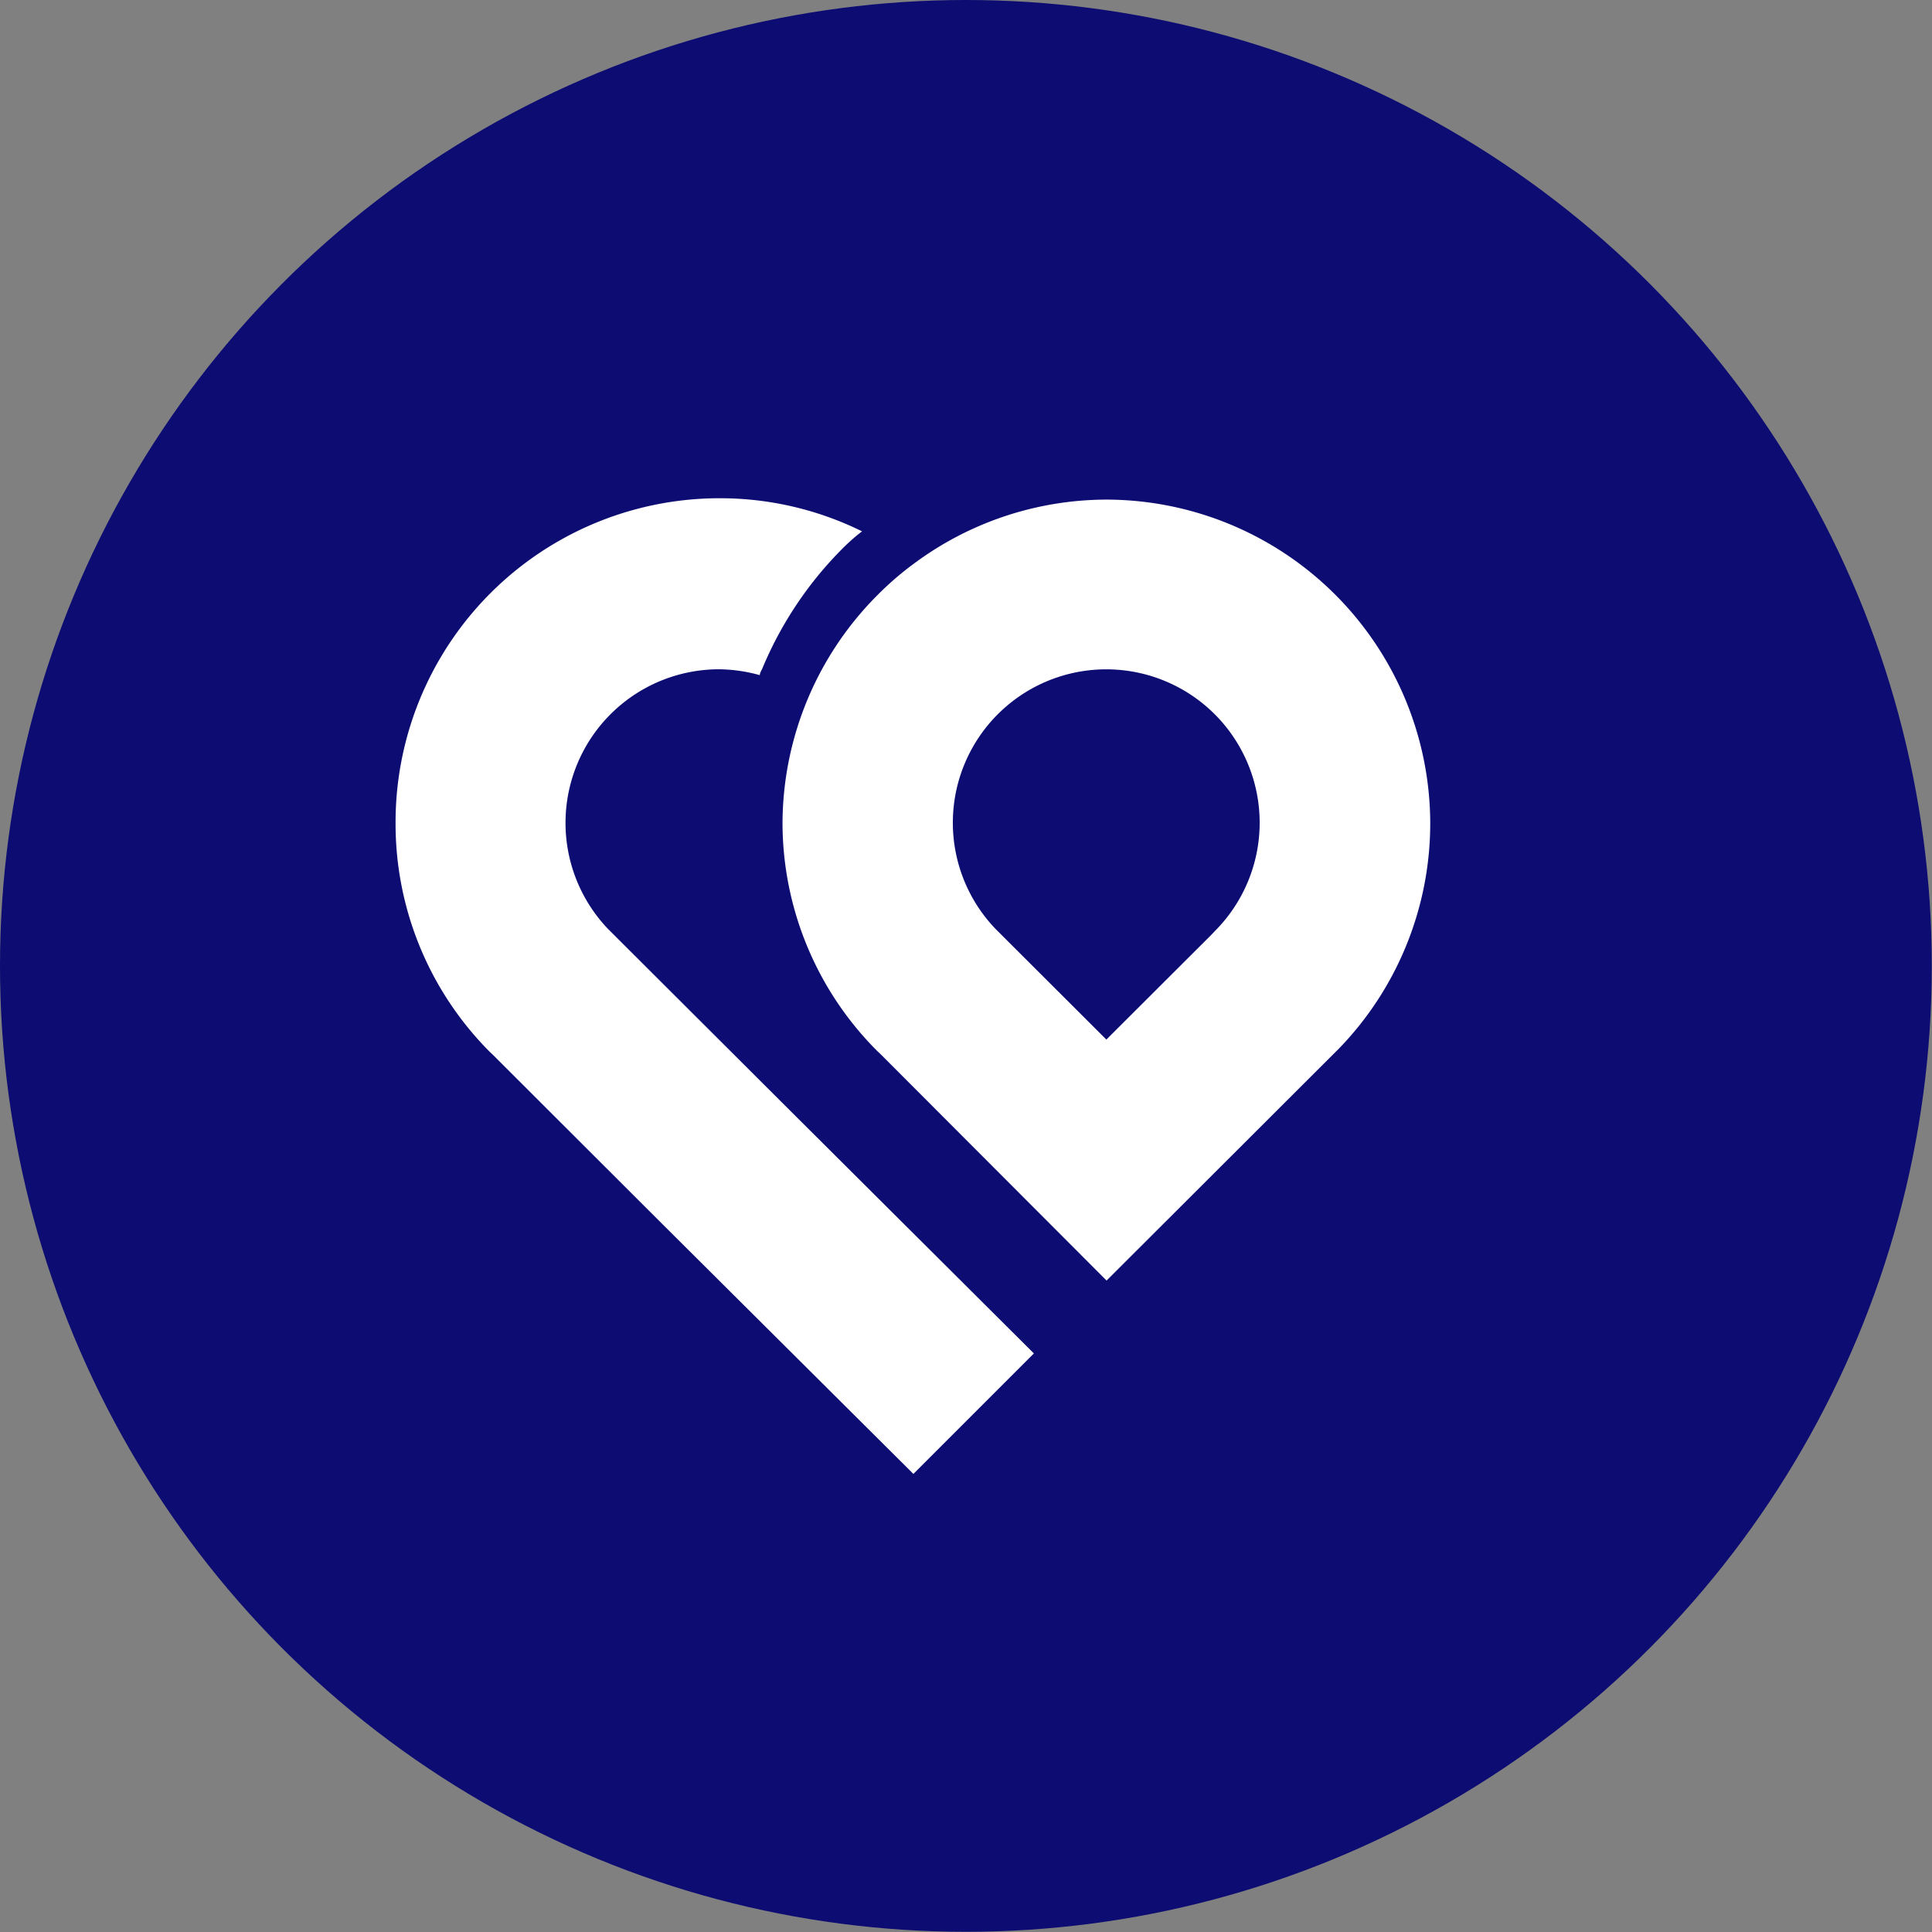
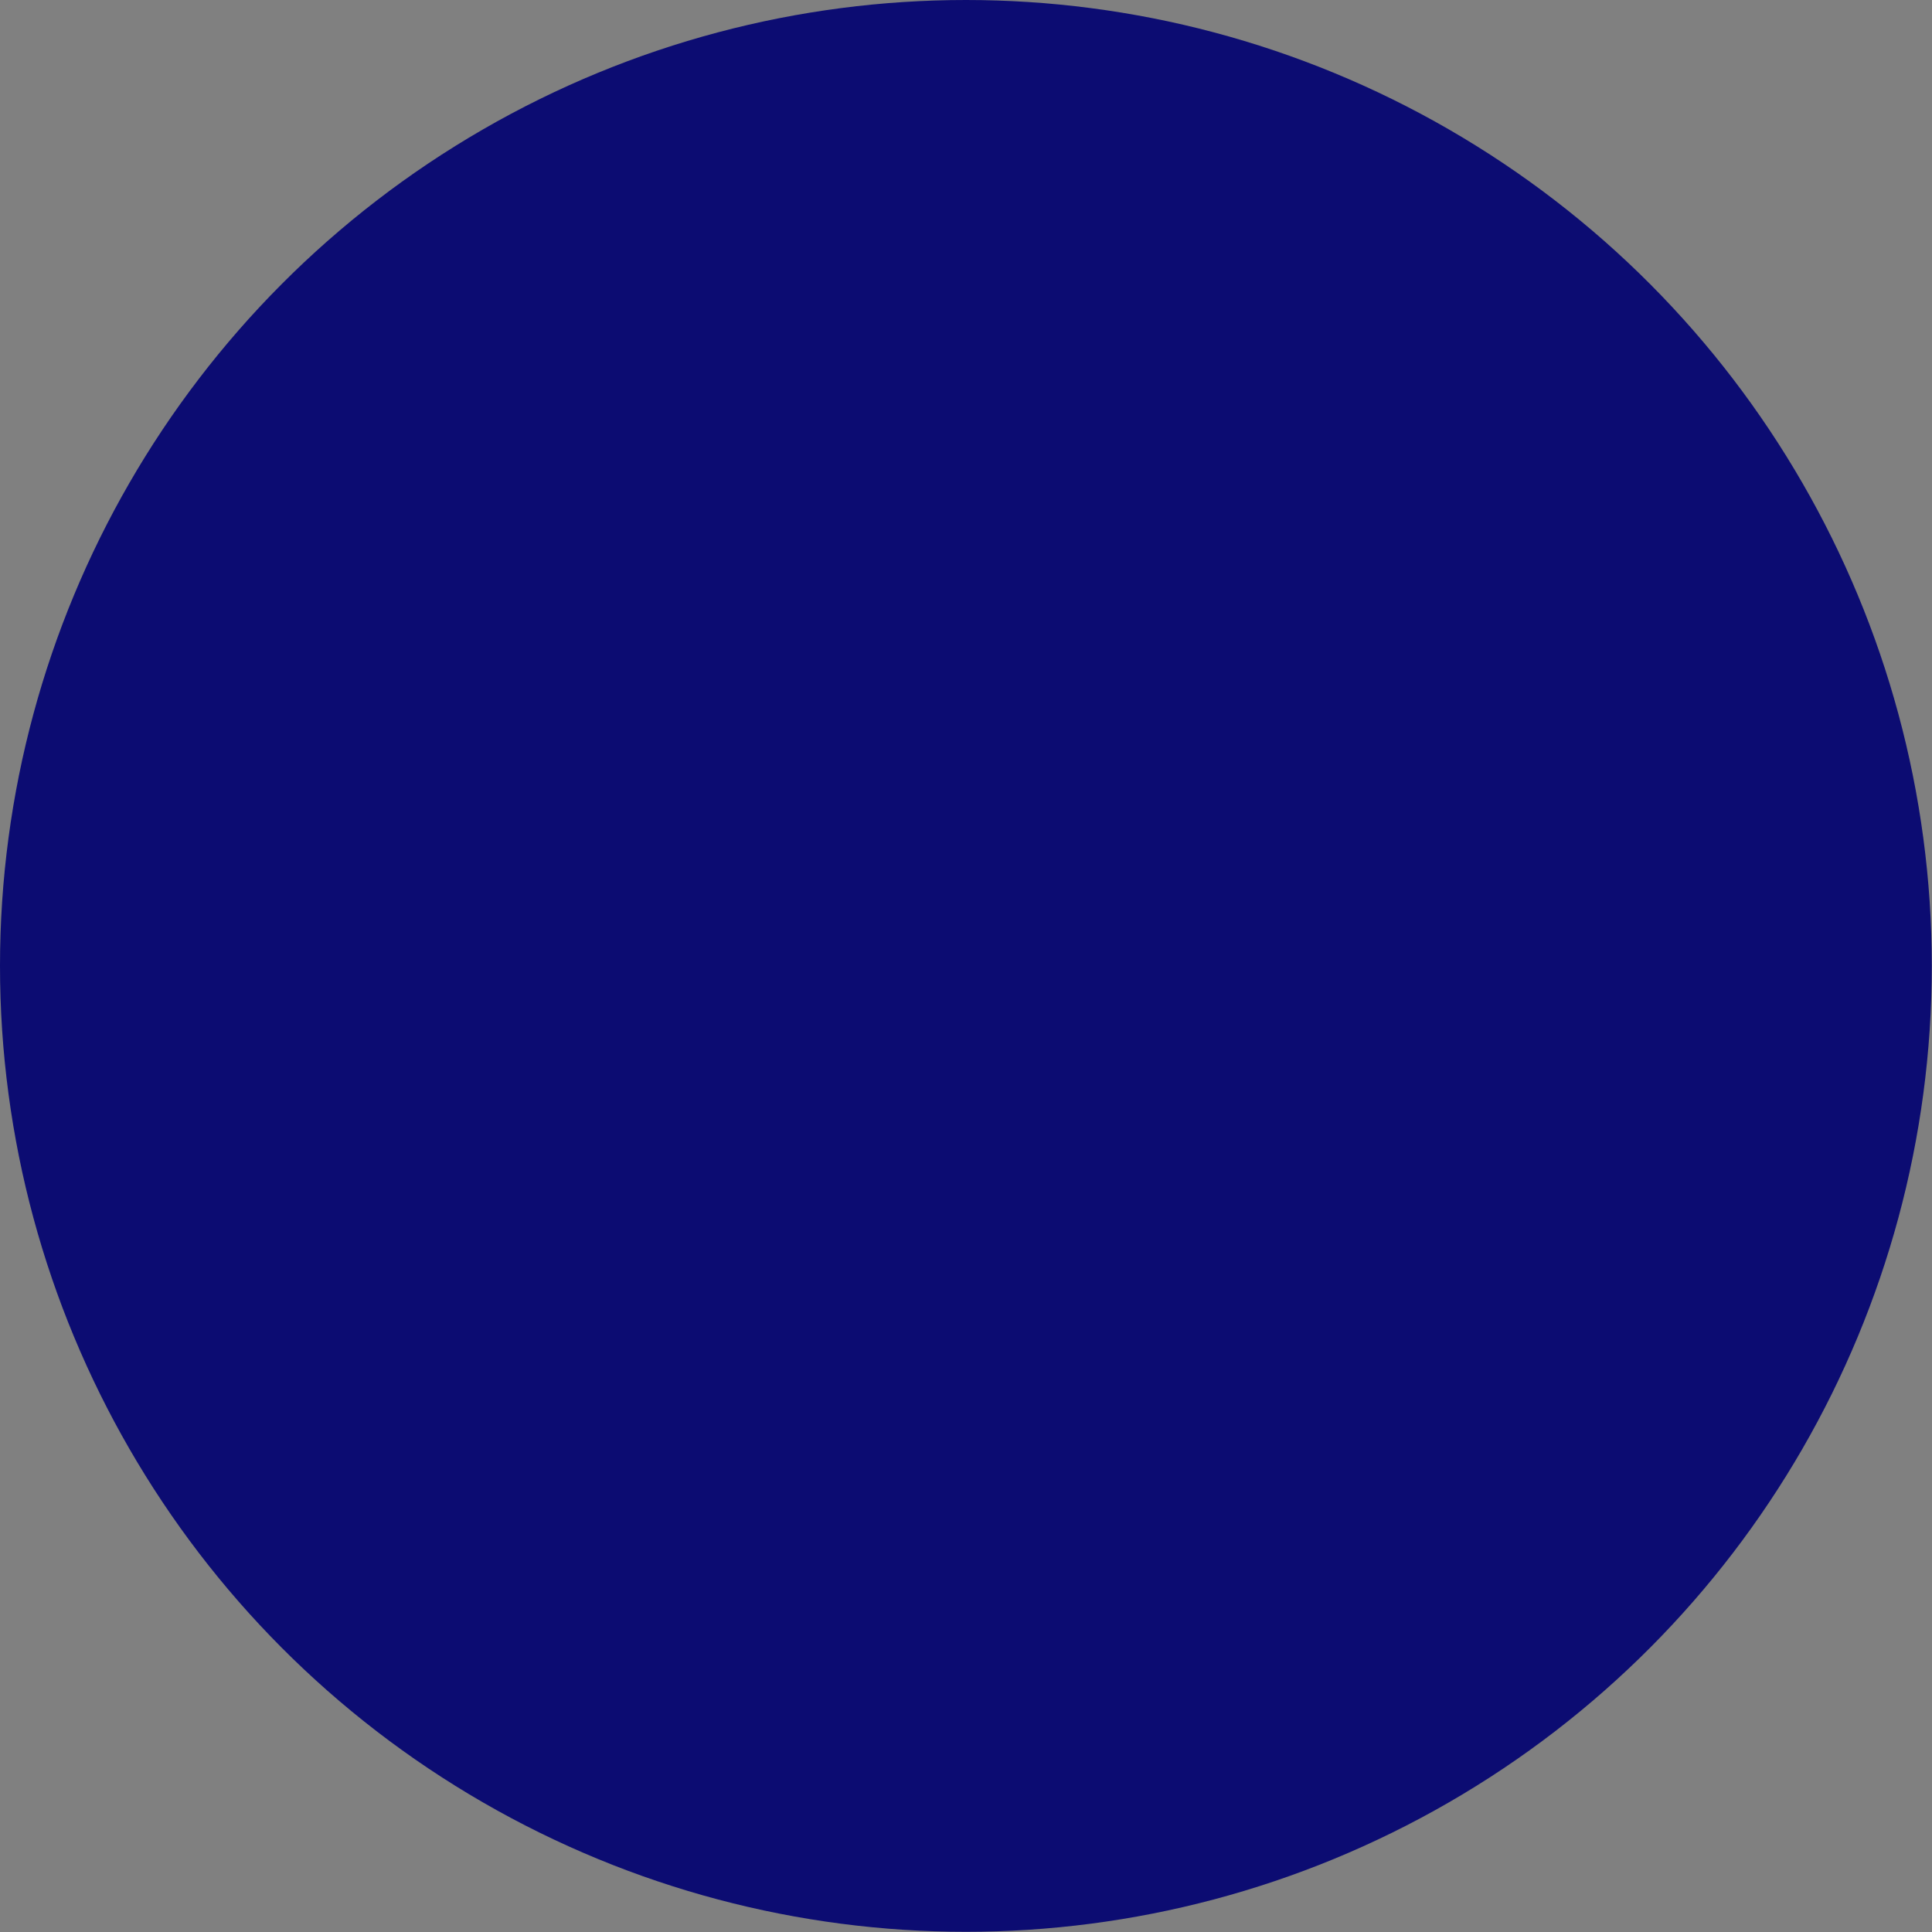
<svg xmlns="http://www.w3.org/2000/svg" viewBox="0 0 98.61 98.61">
  <rect x="0" y="0" width="98.61" height="98.61" fill="#808080" stroke="none" />
  <defs>
    <style>.cls-1{fill:#0c0c72;}.cls-2{fill:#fff;}</style>
  </defs>
  <g id="Vrstva_2" data-name="Vrstva 2">
    <g id="Vrstva_4" data-name="Vrstva 4">
      <circle class="cls-1" cx="49.3" cy="49.3" r="49.3" />
-       <path class="cls-2" d="M73,42v0a16.56,16.56,0,0,0-16.5-16.5h0a16.52,16.52,0,0,0-9.87,3.28,15.74,15.74,0,0,0-1.82,1.57A16.55,16.55,0,0,0,39.94,42v0a16.49,16.49,0,0,0,4.84,11.65l.17.16h0L56.48,65.36,68.34,53.52h0A16.53,16.53,0,0,0,73,42h0ZM62,47.53l-.17.18h0l-5.36,5.35-5.66-5.65A7.83,7.83,0,1,1,62,47.53Z" />
-       <path class="cls-2" d="M43,28c.31-.31.63-.6,1-.88a16.38,16.38,0,0,0-7.22-1.69h0A16.54,16.54,0,0,0,20.19,42v0A16.49,16.49,0,0,0,25,53.69l.17.16h0l8.45,8.44,13,12.94,6.15-6.15-13-12.95-.16.17.16-.17-8.74-8.72a7.84,7.84,0,0,1,5.68-13.25,8,8,0,0,1,2.07.3c0-.11.08-.23.13-.34A19,19,0,0,1,43,28Z" />
    </g>
  </g>
</svg>